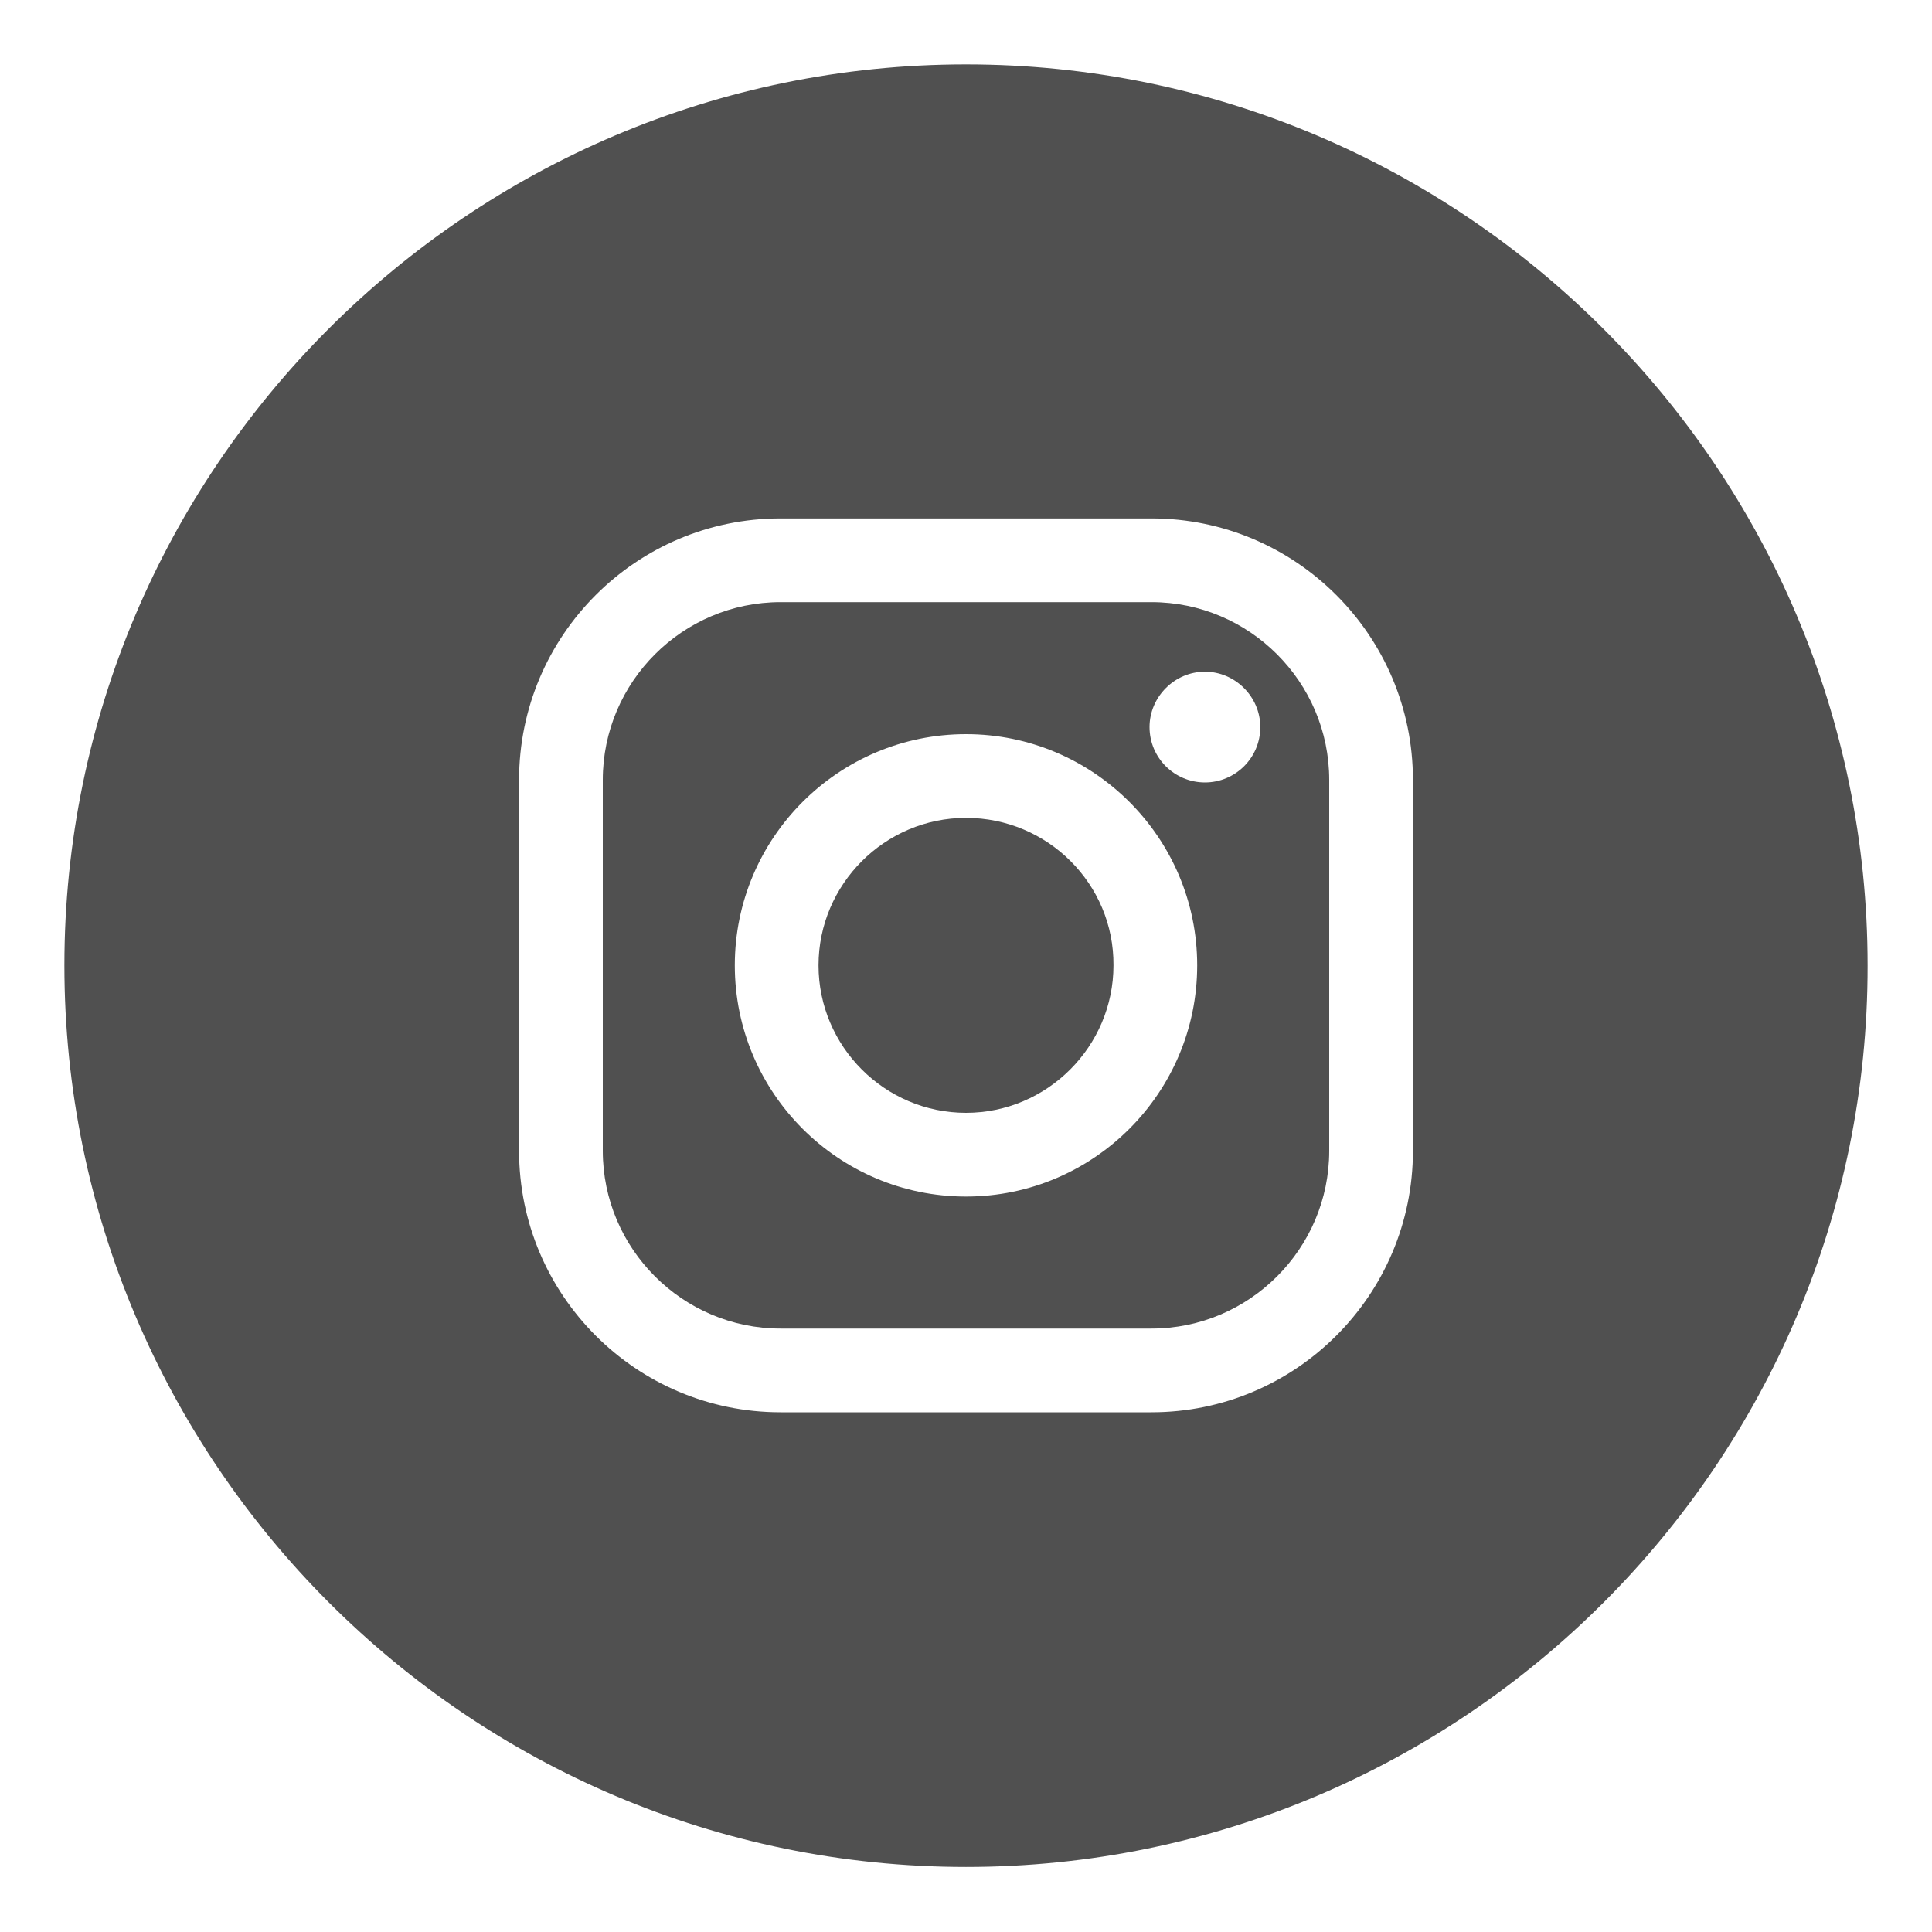
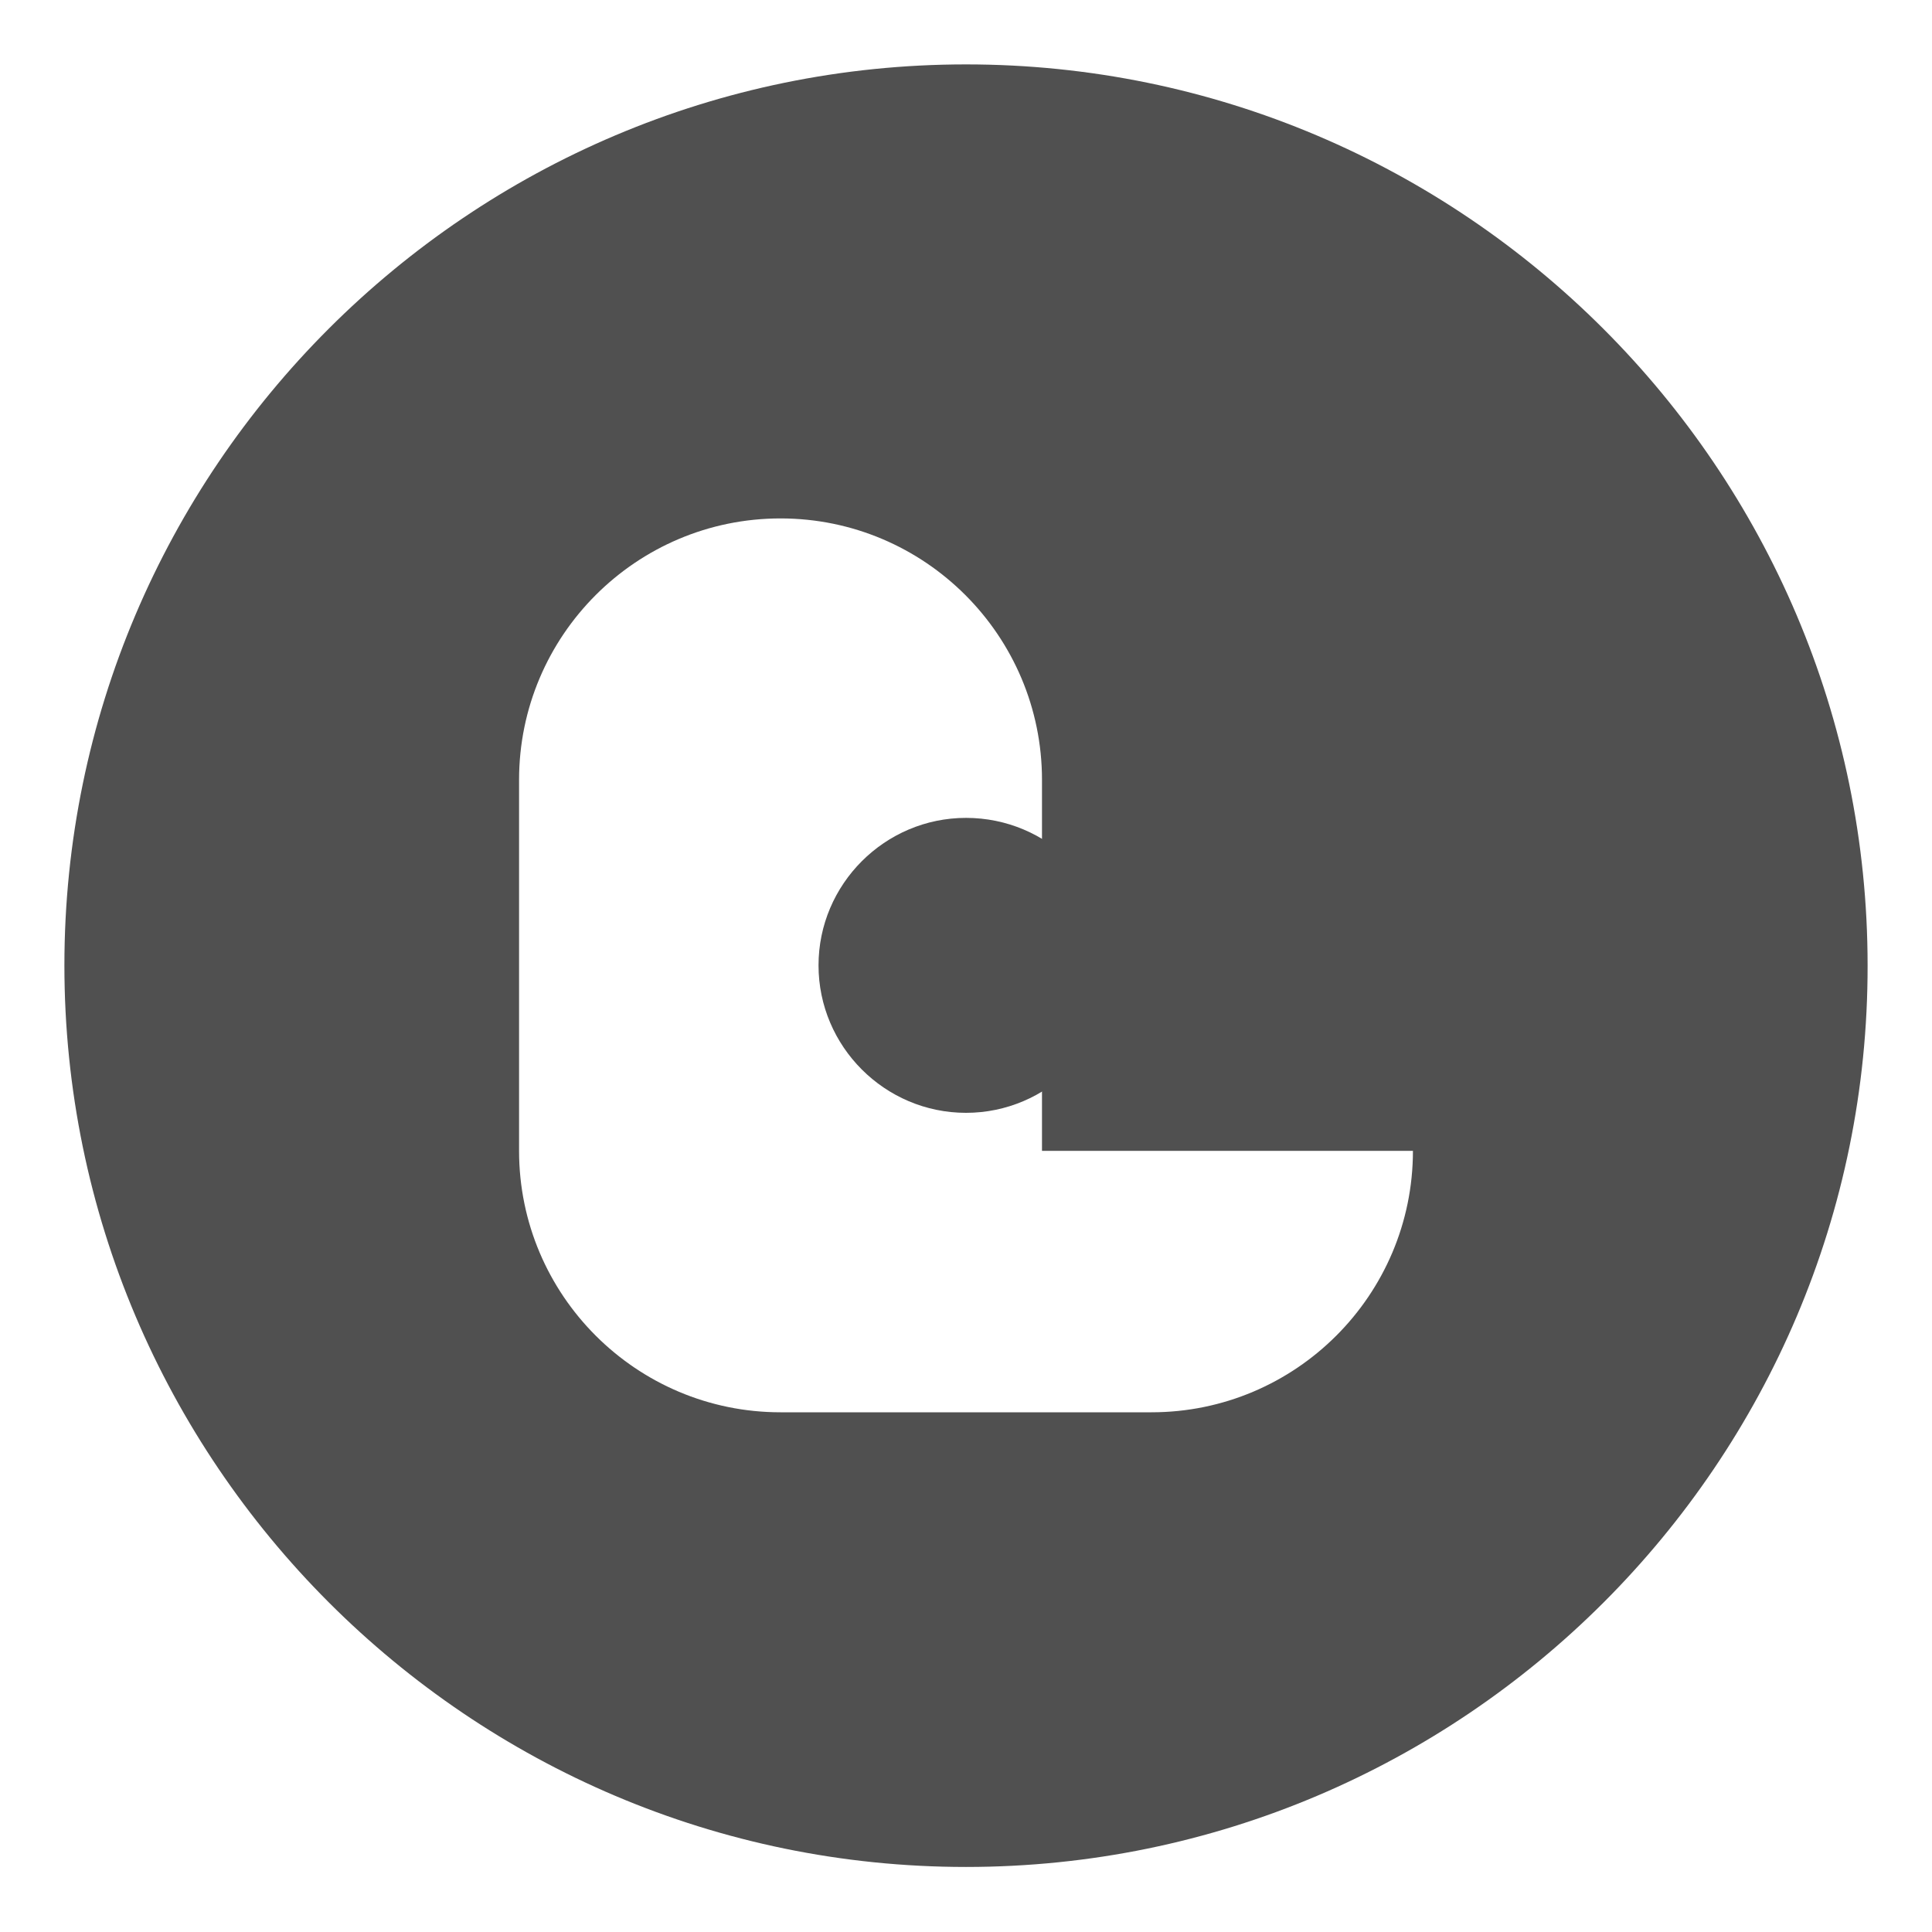
<svg xmlns="http://www.w3.org/2000/svg" version="1.1" id="レイヤー_1" x="0px" y="0px" viewBox="0 0 30 30" style="enable-background:new 0 0 30 30;" xml:space="preserve" width="30" height="30">
  <style type="text/css">
	.st0{fill:#FFFFFF;}
	.st1{fill:#505050;}
</style>
  <g>
    <g>
-       <path class="st1" d="M15,1C7.28,1,1,7.28,1,14.99s6.28,14,14,14c7.72,0,14.01-6.28,14-14C29,7.28,22.72,1,15,1z M21.94,17.87    c0,2.24-1.82,4.06-4.06,4.06h-5.76c-2.24,0-4.06-1.82-4.06-4.06v-5.76c0-2.24,1.82-4.06,4.06-4.06h5.76    c2.24,0,4.06,1.82,4.06,4.06V17.87z" />
-       <path class="st1" d="M17.88,9.35h-5.76c-1.52,0-2.76,1.24-2.76,2.76v5.76c0,1.52,1.24,2.76,2.76,2.76h5.76    c1.52,0,2.76-1.24,2.76-2.76v-5.76C20.64,10.59,19.4,9.35,17.88,9.35z M15,18.58c-1.98,0-3.59-1.61-3.59-3.59    c0-1.98,1.61-3.59,3.59-3.59c1.98,0,3.59,1.61,3.59,3.59C18.59,16.97,16.98,18.58,15,18.58z M18.71,12.15    c-0.47,0-0.86-0.38-0.86-0.86c0-0.47,0.39-0.86,0.86-0.86c0.47,0,0.86,0.39,0.86,0.86C19.57,11.77,19.18,12.15,18.71,12.15z" />
+       <path class="st1" d="M15,1C7.28,1,1,7.28,1,14.99s6.28,14,14,14c7.72,0,14.01-6.28,14-14C29,7.28,22.72,1,15,1z M21.94,17.87    c0,2.24-1.82,4.06-4.06,4.06h-5.76c-2.24,0-4.06-1.82-4.06-4.06v-5.76c0-2.24,1.82-4.06,4.06-4.06c2.24,0,4.06,1.82,4.06,4.06V17.87z" />
      <path class="st1" d="M15,12.7c-1.26,0-2.29,1.03-2.29,2.29c0,1.26,1.03,2.29,2.29,2.29c1.26,0,2.29-1.03,2.29-2.29    C17.3,13.73,16.27,12.7,15,12.7z" />
    </g>
  </g>
</svg>